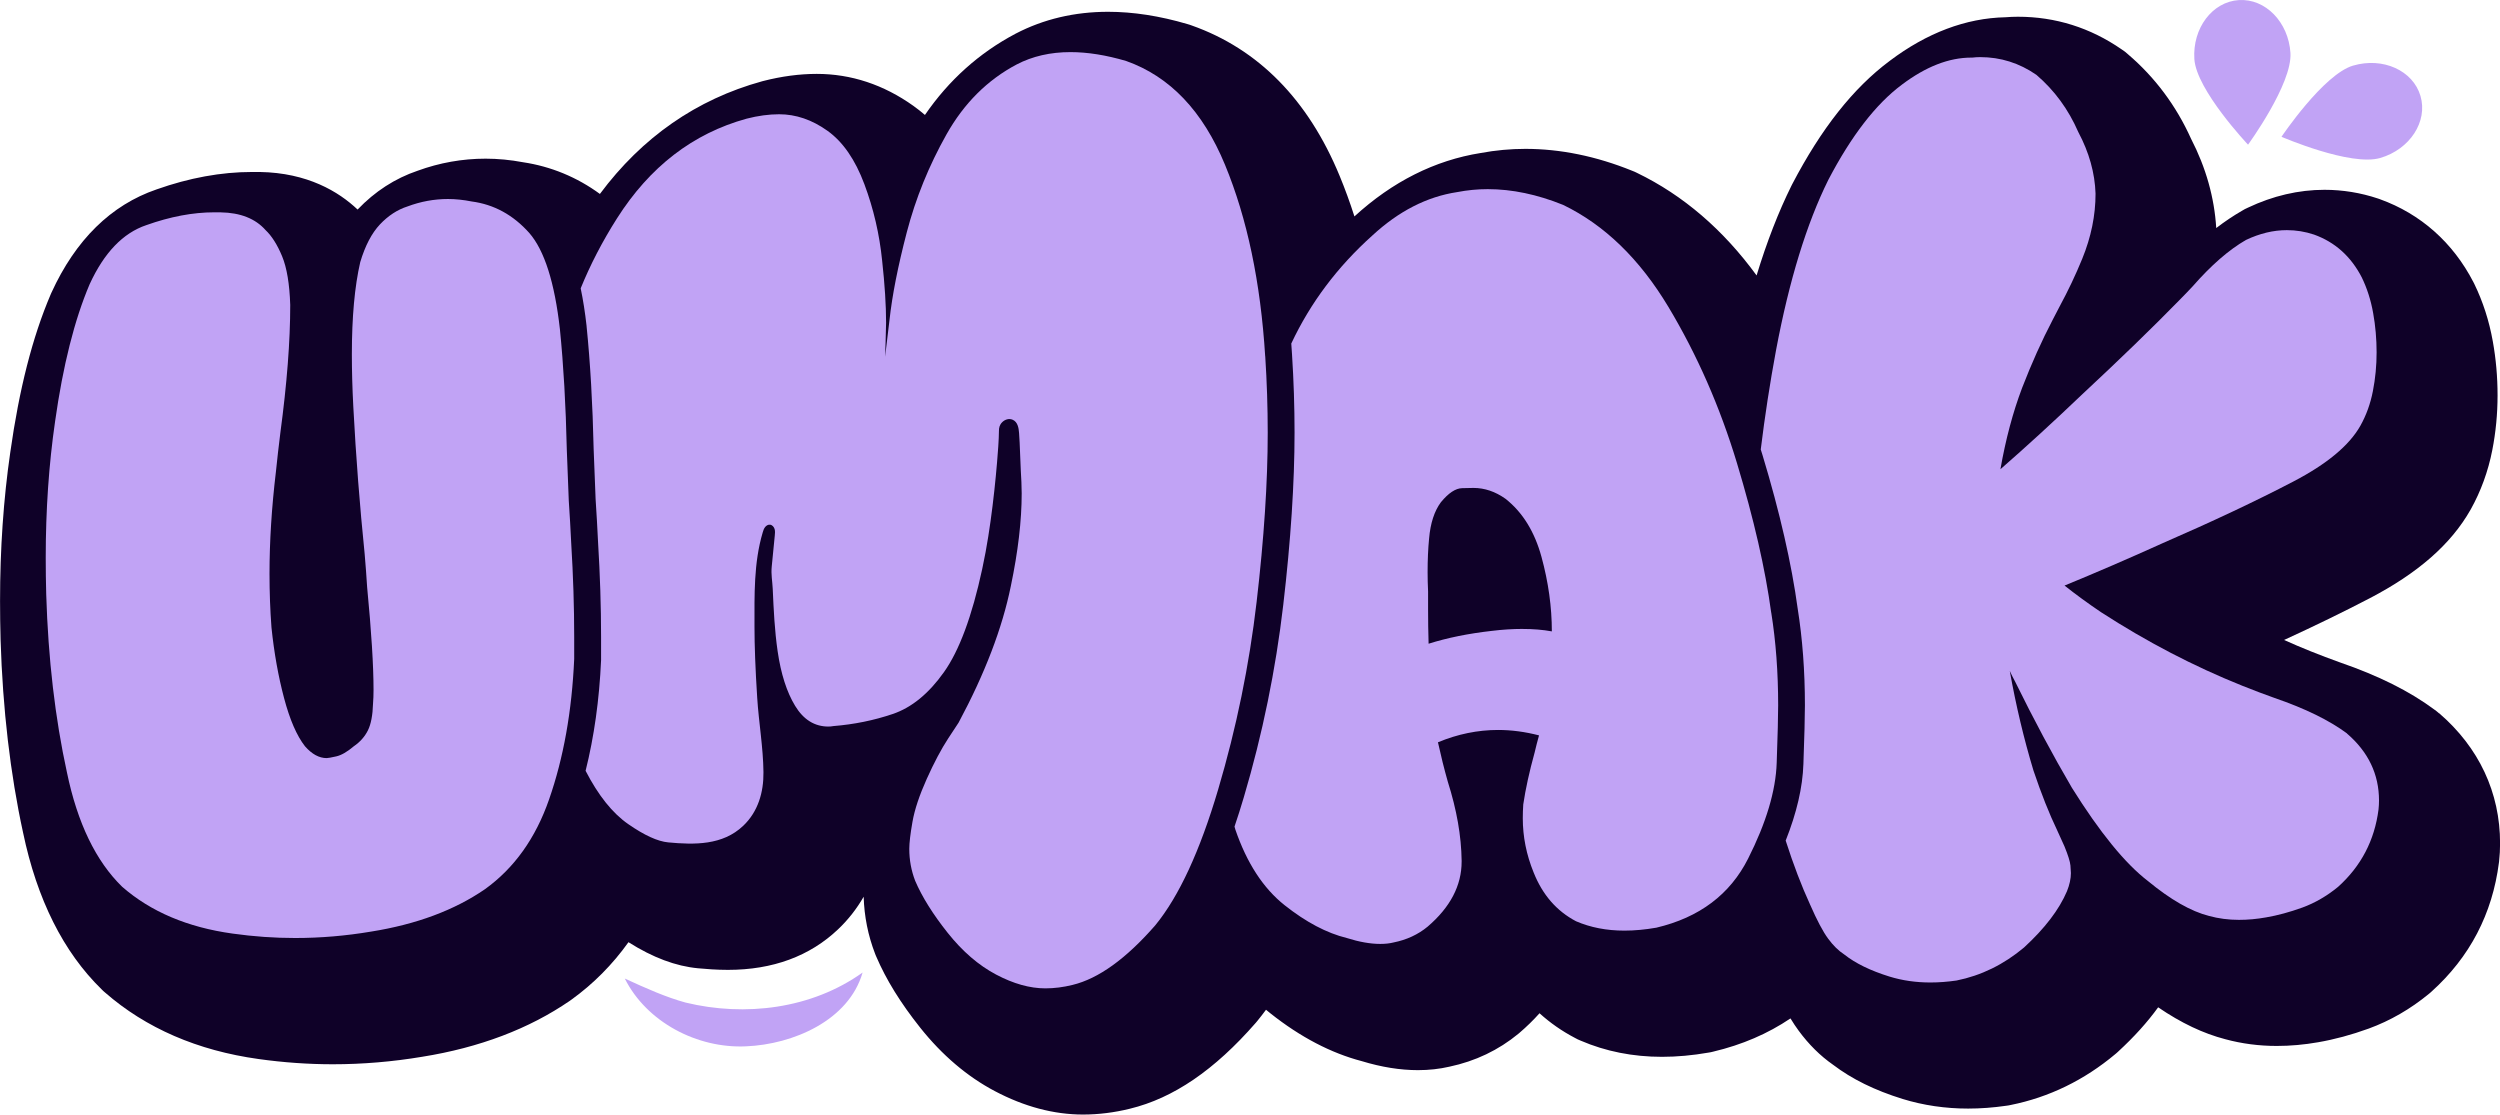
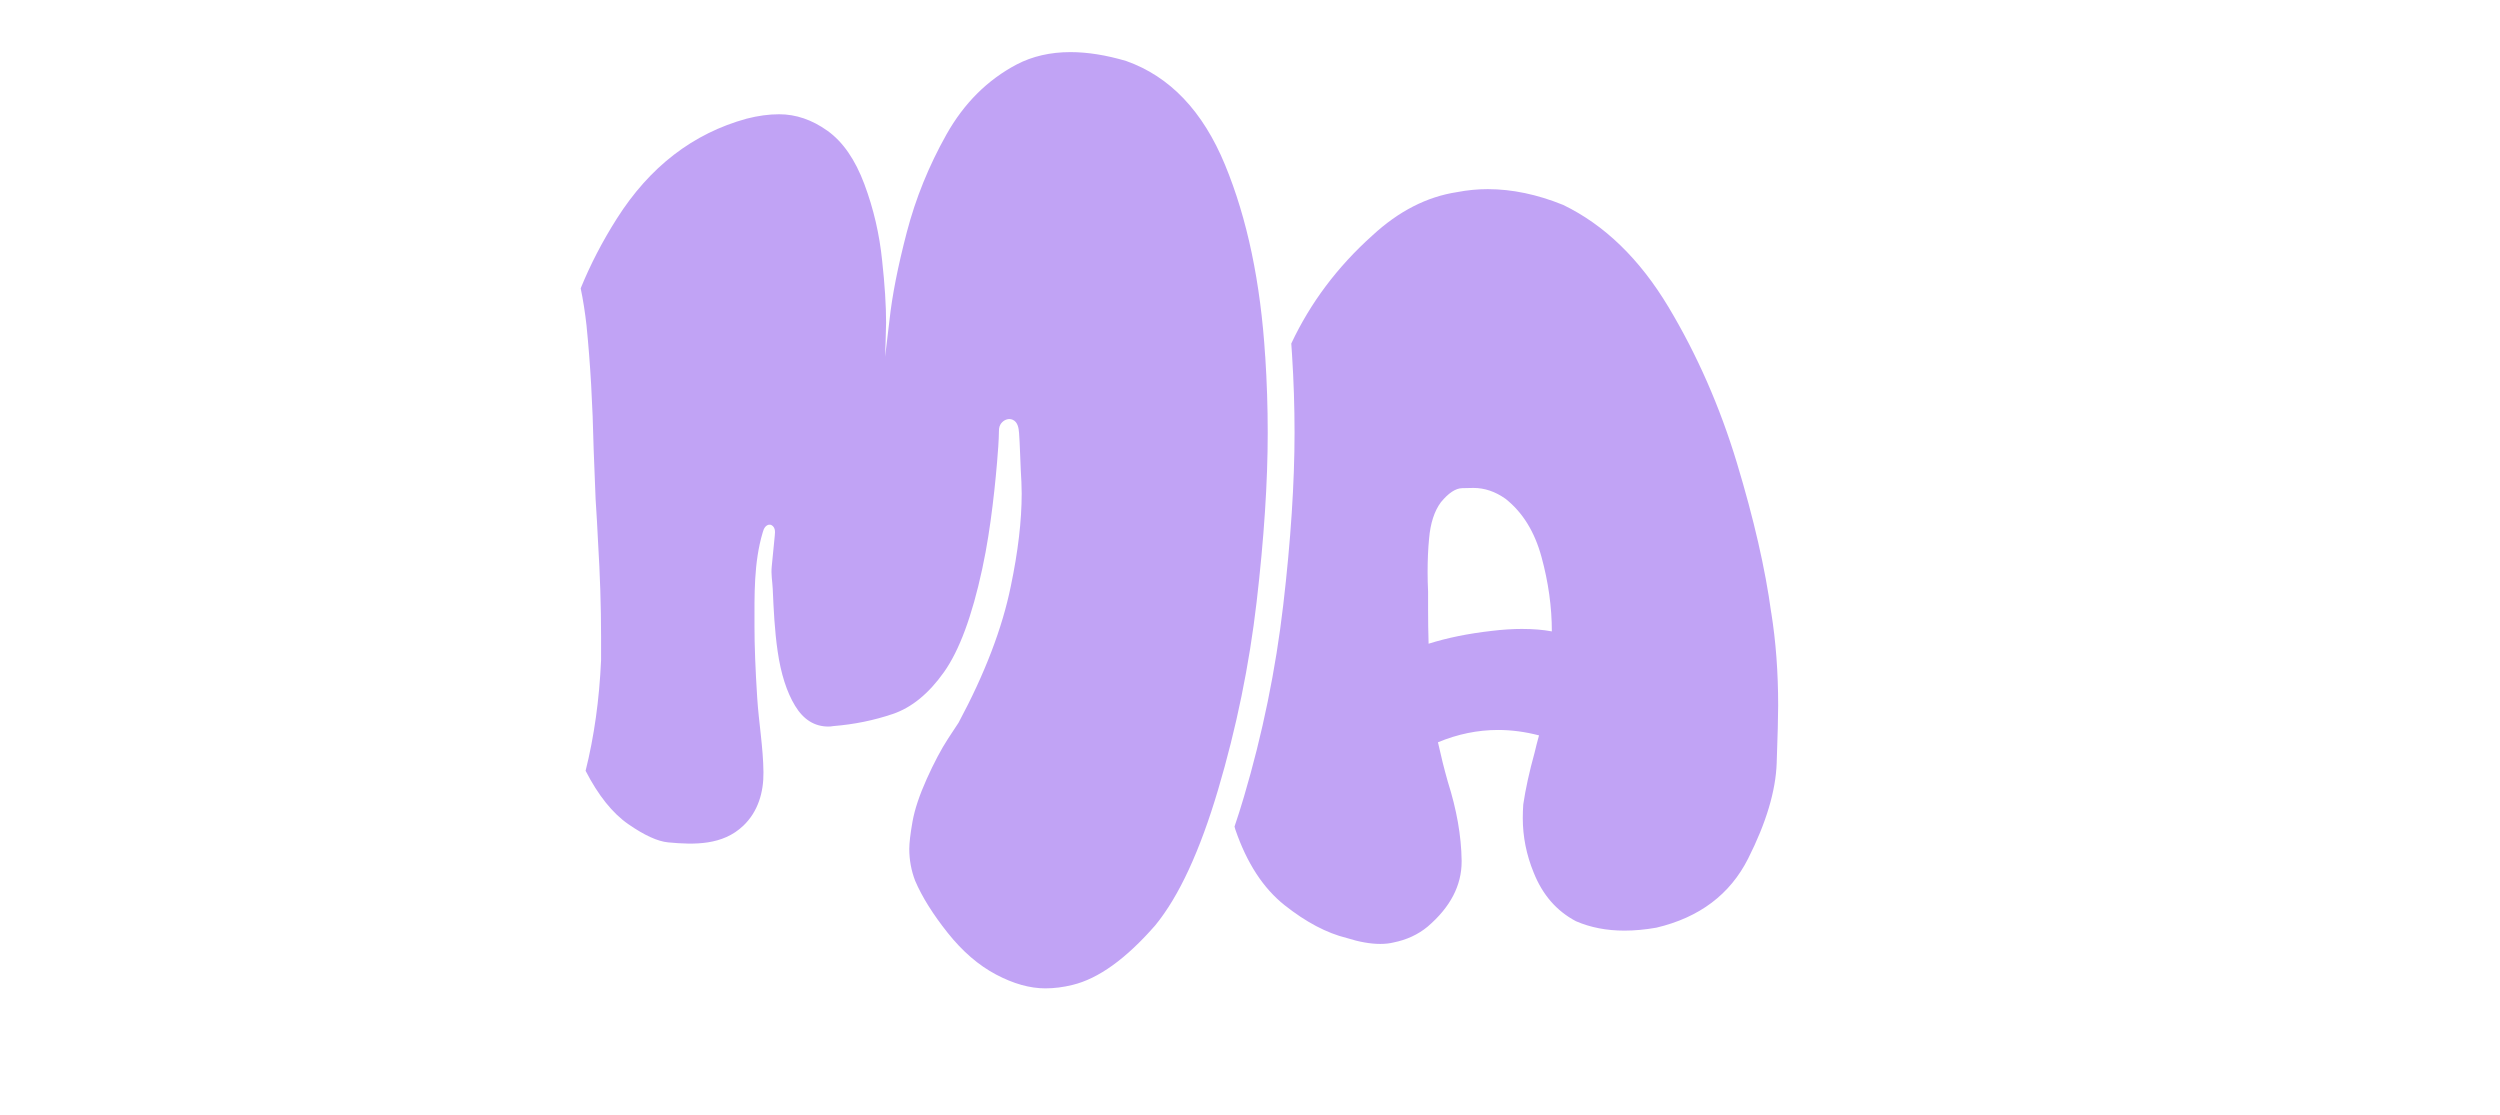
<svg xmlns="http://www.w3.org/2000/svg" id="Layer_2" data-name="Layer 2" viewBox="0 0 1259.24 561.43">
  <defs>
    <style>
      .cls-1 {
        fill: #0f0128;
      }

      .cls-2 {
        fill: #c1a3f5;
      }
    </style>
  </defs>
  <g id="Layer_1-2" data-name="Layer 1">
    <g>
-       <path class="cls-1" d="M1228.53,359.3l-1.17-1.01-1.24-.92c-12.49-9.26-28.07-17.03-47.6-23.76-4.75-1.7-9.68-3.57-14.65-5.56-4.46-1.79-8.93-3.69-13.39-5.7,15.76-7.23,30.14-14.24,42.95-20.92,24.45-12.71,41.1-27.29,50.92-44.6l.09-.15c5.15-9.19,8.83-19.28,10.92-29.99,1.76-8.98,2.65-18.25,2.65-27.55s-.81-18.41-2.4-27.22c-1.82-10.24-4.95-19.95-9.29-28.87l-.43-.85c-10.3-20.01-26.62-34.49-47.2-41.89l-.92-.32c-8.73-2.91-17.79-4.39-26.92-4.39-13.02,0-26.02,3.03-38.61,9.01l-1.52.72-1.45.84c-4.37,2.52-8.68,5.41-12.96,8.69-.93-15.34-5.19-30.46-12.69-44.98-7.47-16.59-18.11-30.86-31.63-42.43l-1.63-1.4-1.77-1.23c-15.72-10.87-33.28-16.39-52.19-16.39-2.06,0-4.15.09-6.23.26-19.92.42-39.58,7.83-58.4,22.02-18.34,13.71-34.38,34.01-49.04,62.07l-.4.79c-6.52,13.15-12.39,28.26-17.54,45.17-16.83-23.09-37.01-40.41-60.18-51.63l-1.25-.6-1.29-.52c-18.05-7.31-36.13-11.01-53.74-11.01-7.47,0-15.05.7-22.53,2.09-23.08,3.68-44.47,14.43-63.58,31.94-2.26-7.07-4.74-13.87-7.43-20.37-15.85-38.43-40.95-63.94-74.58-75.83l-1.06-.37-1.07-.32c-13.91-4.1-27.34-6.18-39.93-6.18-16.88,0-32.51,3.69-46.49,10.97l-.19.1c-18.28,9.66-33.57,23.39-45.58,40.89-1.88-1.62-3.81-3.14-5.81-4.57-14.99-10.69-31.37-16.11-48.7-16.11-8.63,0-17.66,1.2-26.95,3.58l-.6.16c-32.98,9.1-60.4,28.17-81.66,56.73-11.52-8.43-24.66-13.87-38.72-15.97-6.39-1.2-12.72-1.8-18.85-1.8-11.67,0-23.2,2.05-34.26,6.09-11.37,3.85-21.53,10.43-30.22,19.54-9.51-9-25.21-18.52-49.29-18.92h-3.93c-15.43,0-31.59,2.95-48.05,8.78-22.92,7.86-40.73,25.34-52.92,51.96l-.16.35-.29.67c-9.15,21.47-15.79,47.48-20.31,79.46-3.42,23.56-5.15,48.73-5.15,74.81,0,6.54.09,13.14.27,19.66,1.07,34.81,4.88,67.5,11.32,97.04,7.01,33.64,20.33,60.21,39.57,78.97l.82.81.86.75c20.59,17.99,46.64,29.27,77.38,33.54,12.47,1.75,25.05,2.64,37.38,2.64,14.97,0,30.14-1.28,44.99-3.77,28.89-4.62,53.92-14.11,74.4-28.2l.71-.5c11.11-7.99,20.77-17.72,28.83-29.02,12.32,7.77,23.83,12.08,35.05,13.14,3.95.37,9.23.8,15.04.8,22.57,0,41.26-6.89,55.52-20.46,5.06-4.8,9.37-10.31,12.86-16.38.28,9.88,2.21,19.53,5.75,28.7l.29.74.31.72c5,11.66,12.24,23.36,22.12,35.78,11.04,13.87,23.68,24.62,37.54,31.94,14.83,7.85,29.79,11.83,44.46,11.83,7.81,0,15.77-.99,23.61-2.93,21.91-5.32,42.64-19.46,63.4-43.25l.29-.34.54-.65c1.47-1.79,2.92-3.67,4.35-5.62.75.64,1.52,1.26,2.29,1.87,15,11.89,30.46,19.97,45.94,24.02,9.9,3.02,19.42,4.54,28.3,4.54,5.51,0,10.83-.59,15.82-1.74,13.08-2.76,24.76-8.33,34.82-16.63l.47-.4c3.68-3.14,7.06-6.45,10.13-9.89,5.33,4.83,11.29,8.99,17.84,12.42l1.41.74,1.47.64c12.55,5.41,26.33,8.15,40.96,8.15,7.49,0,15.36-.71,23.4-2.12l1.21-.21,1.21-.29c14.52-3.44,27.55-9.05,38.9-16.73,1.38,2.27,2.75,4.33,4.14,6.21,5.08,6.91,10.89,12.66,17.26,17.1,9.56,7.26,21.04,12.91,35.11,17.27,10.42,3.21,21.51,4.84,32.98,4.84,6.23,0,12.68-.48,19.21-1.43l1.11-.16,1.1-.22c19.33-3.88,37.07-12.51,52.73-25.65l.72-.61.71-.65c8.01-7.37,14.67-14.74,20.13-22.29,11.56,7.89,22.71,13.18,33.82,16.07,8.3,2.25,17.02,3.39,25.91,3.39,6.86,0,13.89-.63,20.84-1.86,8.21-1.41,16.77-3.72,25.5-6.89,10.8-3.95,20.97-9.82,30.23-17.43l.73-.6.71-.64c19.2-17.3,30.61-39.11,33.91-64.95l.08-.66c.33-2.99.49-6.02.49-9.02,0-25.58-10.62-48.26-30.71-65.56Z" />
      <g>
-         <path class="cls-2" d="M111.17,106.96c9.93.17,17.46,3.15,22.6,8.94,3.14,2.98,5.92,7.37,8.32,13.16,2.4,5.8,3.76,13.99,4.1,24.58,0,18.21-1.66,39.65-4.97,64.32-.83,6.62-1.58,13.16-2.24,19.62-2.15,18.05-3.23,35.18-3.23,51.4,0,9.27.33,18.3.99,27.07,1.32,12.75,3.43,24.58,6.33,35.51,2.89,10.93,6.41,19.04,10.55,24.33,3.48,3.97,7.12,5.96,10.93,5.96.66,0,2.27-.29,4.84-.87,2.56-.58,5.5-2.27,8.82-5.09,3.14-2.15,5.5-4.8,7.08-7.95,1.57-3.14,2.44-7.7,2.61-13.66.16-1.99.25-4.22.25-6.7,0-12.25-1.08-29.55-3.23-51.9-.33-5.3-.74-10.84-1.24-16.64-2.48-24.33-4.39-49-5.71-74-.5-9.44-.74-18.29-.74-26.57,0-18.71,1.4-34.18,4.22-46.44,2.48-8.28,5.79-14.61,9.93-19,4.14-4.38,8.77-7.41,13.91-9.06,6.62-2.48,13.41-3.73,20.36-3.73,3.81,0,7.78.42,11.92,1.24,11.26,1.49,20.94,6.79,29.05,15.89,7.61,8.78,12.75,24.92,15.4,48.42,1.82,18.05,2.98,38.33,3.48,60.84.33,8.78.66,17.3.99,25.58.5,7.45.91,14.65,1.24,21.6.99,16.23,1.49,31.87,1.49,46.93v11.18c-1.16,26.32-5.38,49.91-12.66,70.77-6.79,19.54-17.55,34.6-32.28,45.19-15.4,10.59-34.52,17.71-57.36,21.36-12.75,2.15-25.5,3.23-38.24,3.23-10.43,0-20.94-.74-31.54-2.23-22.68-3.15-41.22-11.01-55.62-23.59-13.25-12.91-22.52-32.12-27.81-57.61-5.96-27.31-9.44-57.19-10.43-89.64-.17-6.12-.25-12.25-.25-18.38,0-24.17,1.57-47.1,4.72-68.79,3.97-28.14,9.77-51.15,17.38-69.03,7.28-15.89,16.8-25.83,28.56-29.8,12.08-4.3,23.51-6.46,34.27-6.46h3.23Z" />
        <path class="cls-2" d="M637.27,179.47c-2.31-37.25-9.06-69.41-20.24-96.47-11.17-27.07-27.78-44.49-49.79-52.28-10.1-2.98-19.45-4.47-28.06-4.47-10.1,0-19.13,2.07-27.07,6.21-14.73,7.78-26.53,19.53-35.38,35.26-8.85,15.73-15.51,32.15-19.99,49.29-4.47,17.14-7.36,31.82-8.69,44.07l-2.23,18.63.26-7.69c.16-5.31.24-8.45.24-9.45,0-8.77-.66-19.19-1.99-31.28-1.33-13.24-4.3-26.07-8.93-38.48-4.64-12.43-10.84-21.4-18.63-26.95-7.78-5.55-15.89-8.31-24.34-8.31-5.13,0-10.6.74-16.39,2.23-26.98,7.44-48.76,24.2-65.3,50.27-7.32,11.52-13.4,23.26-18.25,35.18,1.22,5.81,2.21,12.16,2.98,19.06v.16c1.85,18.29,3.05,39.08,3.55,61.79.32,8.66.65,17.08.99,25.26.49,7.28.89,14.55,1.23,21.59,1,16.39,1.52,32.43,1.52,47.66v11.78c-.89,19.93-3.51,38.58-7.8,55.72,6.4,12.43,13.58,21.39,21.5,26.87,8.11,5.63,14.81,8.69,20.11,9.19,13.25,1.25,27.42,1.5,37.77-8.34,7.49-7.09,10.33-16.93,10.21-26.99-.12-12.44-2.37-25.11-3.15-37.55-.92-14.32-1.37-26.29-1.37-35.88,0-15.84-.41-32.03,4.14-47.34.27-.95.58-1.91,1.19-2.69.6-.79,1.57-1.37,2.54-1.23,1.1.14,1.94,1.12,2.26,2.18.31,1.07.2,2.21.09,3.3-.51,5.2-1.02,10.4-1.53,15.58-.41,4.07.32,7.3.5,11.28.46,10.5.95,20.9,2.46,31.34,1.65,11.42,4.59,20.62,8.81,27.56,4.22,6.96,9.81,10.44,16.77,10.44.83,0,1.65-.08,2.48-.24,10.44-.84,20.4-2.86,29.93-6.09,9.52-3.22,18.13-10.26,25.81-21.1,7.7-10.84,14.12-28.14,19.25-51.9.61-2.84,1.18-5.69,1.71-8.54,1.9-10.36,3.29-20.81,4.43-31.28.5-4.63.95-9.29,1.34-13.93.38-4.36.93-11.48.95-15.84,0-1.58.3-3.02,1.62-4.36,1.41-1.42,3.49-2.06,5.31-1.25,2.52,1.11,3.02,4.09,3.21,6.69.47,6.29.53,12.6.87,18.91.22,3.82.45,7.65.45,11.48,0,13.74-1.83,29.31-5.47,46.69-4.3,21.18-13.08,44.11-26.31,68.78l-5.23,7.95c-3.47,5.31-7.07,12.09-10.8,20.36-3.72,8.28-6.12,15.49-7.2,21.62-1.07,6.12-1.61,10.67-1.61,13.64,0,5.63,1,11.02,2.98,16.15,3.48,8.11,8.95,16.84,16.39,26.19,7.44,9.35,15.57,16.35,24.34,20.98,8.77,4.64,17.04,6.96,24.83,6.96,4.48,0,9.03-.58,13.66-1.73,13.08-3.15,26.99-13.17,41.72-30.05,11.93-14.57,22.47-37.37,31.66-68.41,9.19-31.04,15.65-62.54,19.37-94.48,3.72-31.96,5.59-60.34,5.59-85.18,0-12.91-.42-25.73-1.25-38.48Z" />
        <path class="cls-2" d="M892.15,308.59c-2.98-22.01-8.73-47.13-17.26-75.36-8.53-28.22-20.02-54.43-34.5-78.61-14.5-24.16-32.16-41.3-53.02-51.4-13.08-5.29-25.75-7.95-38-7.95-5.13,0-10.26.5-15.39,1.49-15.24,2.31-29.47,9.6-42.72,21.85-17.6,15.78-31.23,33.92-40.85,54.43.14,1.85.26,3.71.38,5.58.84,13.02,1.27,26.26,1.27,39.32,0,25.2-1.91,54.39-5.69,86.75-3.79,32.57-10.46,65.12-19.83,96.76-1.54,5.2-3.11,10.17-4.72,14.9.14.5.27,1,.42,1.49,5.79,16.88,14.06,29.59,24.83,38.12,10.76,8.53,21.18,14.02,31.28,16.51,6.29,1.99,11.93,2.98,16.89,2.98,2.48,0,4.71-.24,6.7-.74,6.62-1.33,12.33-3.98,17.14-7.95,11.42-9.77,17.14-20.7,17.14-32.78v-.49c-.16-12.43-2.49-25.66-6.96-39.73-1.83-6.46-3.48-13.08-4.97-19.87,9.94-4.14,20.03-6.21,30.29-6.21,6.8,0,13.66.92,20.62,2.73-.83,2.98-1.57,5.87-2.23,8.69-2.65,9.61-4.56,18.3-5.71,26.07-.16,2.33-.24,4.64-.24,6.96,0,9.27,1.81,18.38,5.46,27.32,4.47,11.26,11.59,19.45,21.36,24.58,7.28,3.14,15.39,4.72,24.34,4.72,5.13,0,10.5-.5,16.14-1.49,21.69-5.14,37.08-16.73,46.19-34.77,9.11-18.04,13.92-34.1,14.4-48.18.5-14.06.74-23.74.74-29.05,0-16.55-1.15-32.11-3.48-46.69ZM766.75,316.79c-4.81,0-9.94.32-15.39.99-11.76,1.33-22.35,3.48-31.78,6.46-.18-5.96-.26-11.67-.26-17.14v-9.19c-.16-3.3-.24-6.54-.24-9.68,0-6.12.24-11.75.74-16.88.66-7.78,2.65-13.92,5.96-18.38,3.82-4.63,7.36-7,10.68-7.08,3.32-.08,5.21-.12,5.71-.12,5.63,0,11.01,1.83,16.15,5.47,8.6,6.78,14.65,16.55,18.13,29.29,3.48,12.75,5.21,25.25,5.21,37.5-4.47-.83-9.43-1.23-14.9-1.23Z" />
-         <path class="cls-2" d="M1182.19,369.44c-8.93-6.62-21.1-12.59-36.51-17.88-5.13-1.83-10.59-3.88-16.39-6.21-24.32-9.76-48-22.09-71.01-36.99-6.62-4.47-12.75-8.95-18.38-13.41,15.73-6.46,32.2-13.56,49.42-21.35,25.16-10.94,47.09-21.28,65.8-31.04,16.89-8.79,28.14-18.14,33.77-28.06,2.98-5.31,5.09-11.14,6.33-17.52,1.25-6.36,1.87-12.87,1.87-19.49s-.58-13.4-1.75-19.86c-1.15-6.46-3.06-12.43-5.71-17.88-5.46-10.6-13.5-17.8-24.08-21.6-4.47-1.49-9.03-2.23-13.66-2.23-6.8,0-13.66,1.65-20.62,4.95-8.61,4.97-17.54,12.75-26.82,23.35-2.15,2.31-4.39,4.63-6.7,6.96-13.58,13.9-29.89,29.71-48.92,47.42-14.58,13.92-28.32,26.49-41.22,37.75,2.64-15.07,6.28-28.72,10.92-40.97,4.79-12.41,9.94-23.84,15.39-34.27,1.16-2.31,2.31-4.55,3.48-6.7,4.3-7.95,8.11-15.97,11.42-24.08,4.47-10.94,6.7-21.86,6.7-32.78-.34-10.42-3.22-20.78-8.69-31.04-4.97-11.42-12.01-21.02-21.1-28.81-8.61-5.96-18.04-8.93-28.32-8.93-1.33,0-2.64.08-3.97.24h-.5c-11.26,0-22.93,4.55-35.01,13.66-13.09,9.77-25.42,25.75-37.01,47.92-10.92,22.02-19.7,50.59-26.31,85.67-3.1,16.68-5.67,33.38-7.72,50.13.31.99.62,1.98.92,2.96,8.68,28.7,14.63,54.7,17.69,77.29,2.41,15.11,3.63,31.49,3.63,48.66,0,5.58-.26,15.51-.76,29.54-.39,11.76-3.4,24.68-8.93,38.56,3.93,12.22,8.03,22.97,12.29,32.22,3.48,7.95,6.5,13.66,9.07,17.14,2.56,3.48,5.25,6.13,8.07,7.95,5.63,4.47,13.25,8.2,22.85,11.18,6.46,1.99,13.32,2.98,20.62,2.98,4.29,0,8.69-.34,13.16-.99,12.41-2.49,23.76-8.04,34.02-16.65,10.44-9.6,17.64-19.03,21.6-28.3,1.33-3.3,1.99-6.38,1.99-9.19,0-.65-.08-1.94-.24-3.84-.18-1.9-1.16-5.09-2.99-9.56-1.15-2.49-2.4-5.22-3.72-8.2-3.97-8.27-7.95-18.29-11.91-30.04-4.81-15.91-8.79-32.62-11.93-50.17.83,1.83,1.73,3.64,2.73,5.47,9.43,19.19,18.95,36.99,28.56,53.39,14.06,22.51,26.82,38.16,38.24,46.93,11.42,9.43,21.69,15.31,30.78,17.62,4.81,1.33,9.85,1.99,15.15,1.99,4.48,0,9.03-.42,13.66-1.25,5.79-.99,11.88-2.64,18.26-4.95,6.36-2.33,12.37-5.81,18-10.44,11.59-10.44,18.37-23.42,20.36-38.98.16-1.49.24-2.98.24-4.47,0-13.25-5.37-24.5-16.14-33.77Z" />
-         <path class="cls-2" d="M434.49,489.84c-6.96,24.23-35.12,36.22-58.7,37.19-24.56,1.17-50.09-12.18-61.08-34.14,10.91,5,20.64,9.37,30.63,12.1,29.89,7.25,63.5,3.23,89.15-15.14h0Z" />
-         <path class="cls-2" d="M1153.69,26.68c.99,15.56-21.36,46.19-21.36,46.19,0,0-26.05-27.54-27.04-43.11-.99-15.56,9.04-28.87,22.41-29.72,13.37-.85,25,11.08,25.99,26.64Z" />
-         <path class="cls-2" d="M1185.27,33.03c-14.96,4.39-36.09,35.87-36.09,35.87,0,0,34.79,15.06,49.75,10.67,14.96-4.39,24.03-18.37,20.26-31.22-3.77-12.85-18.96-19.71-33.92-15.31Z" />
+         <path class="cls-2" d="M1185.27,33.03Z" />
      </g>
    </g>
  </g>
</svg>